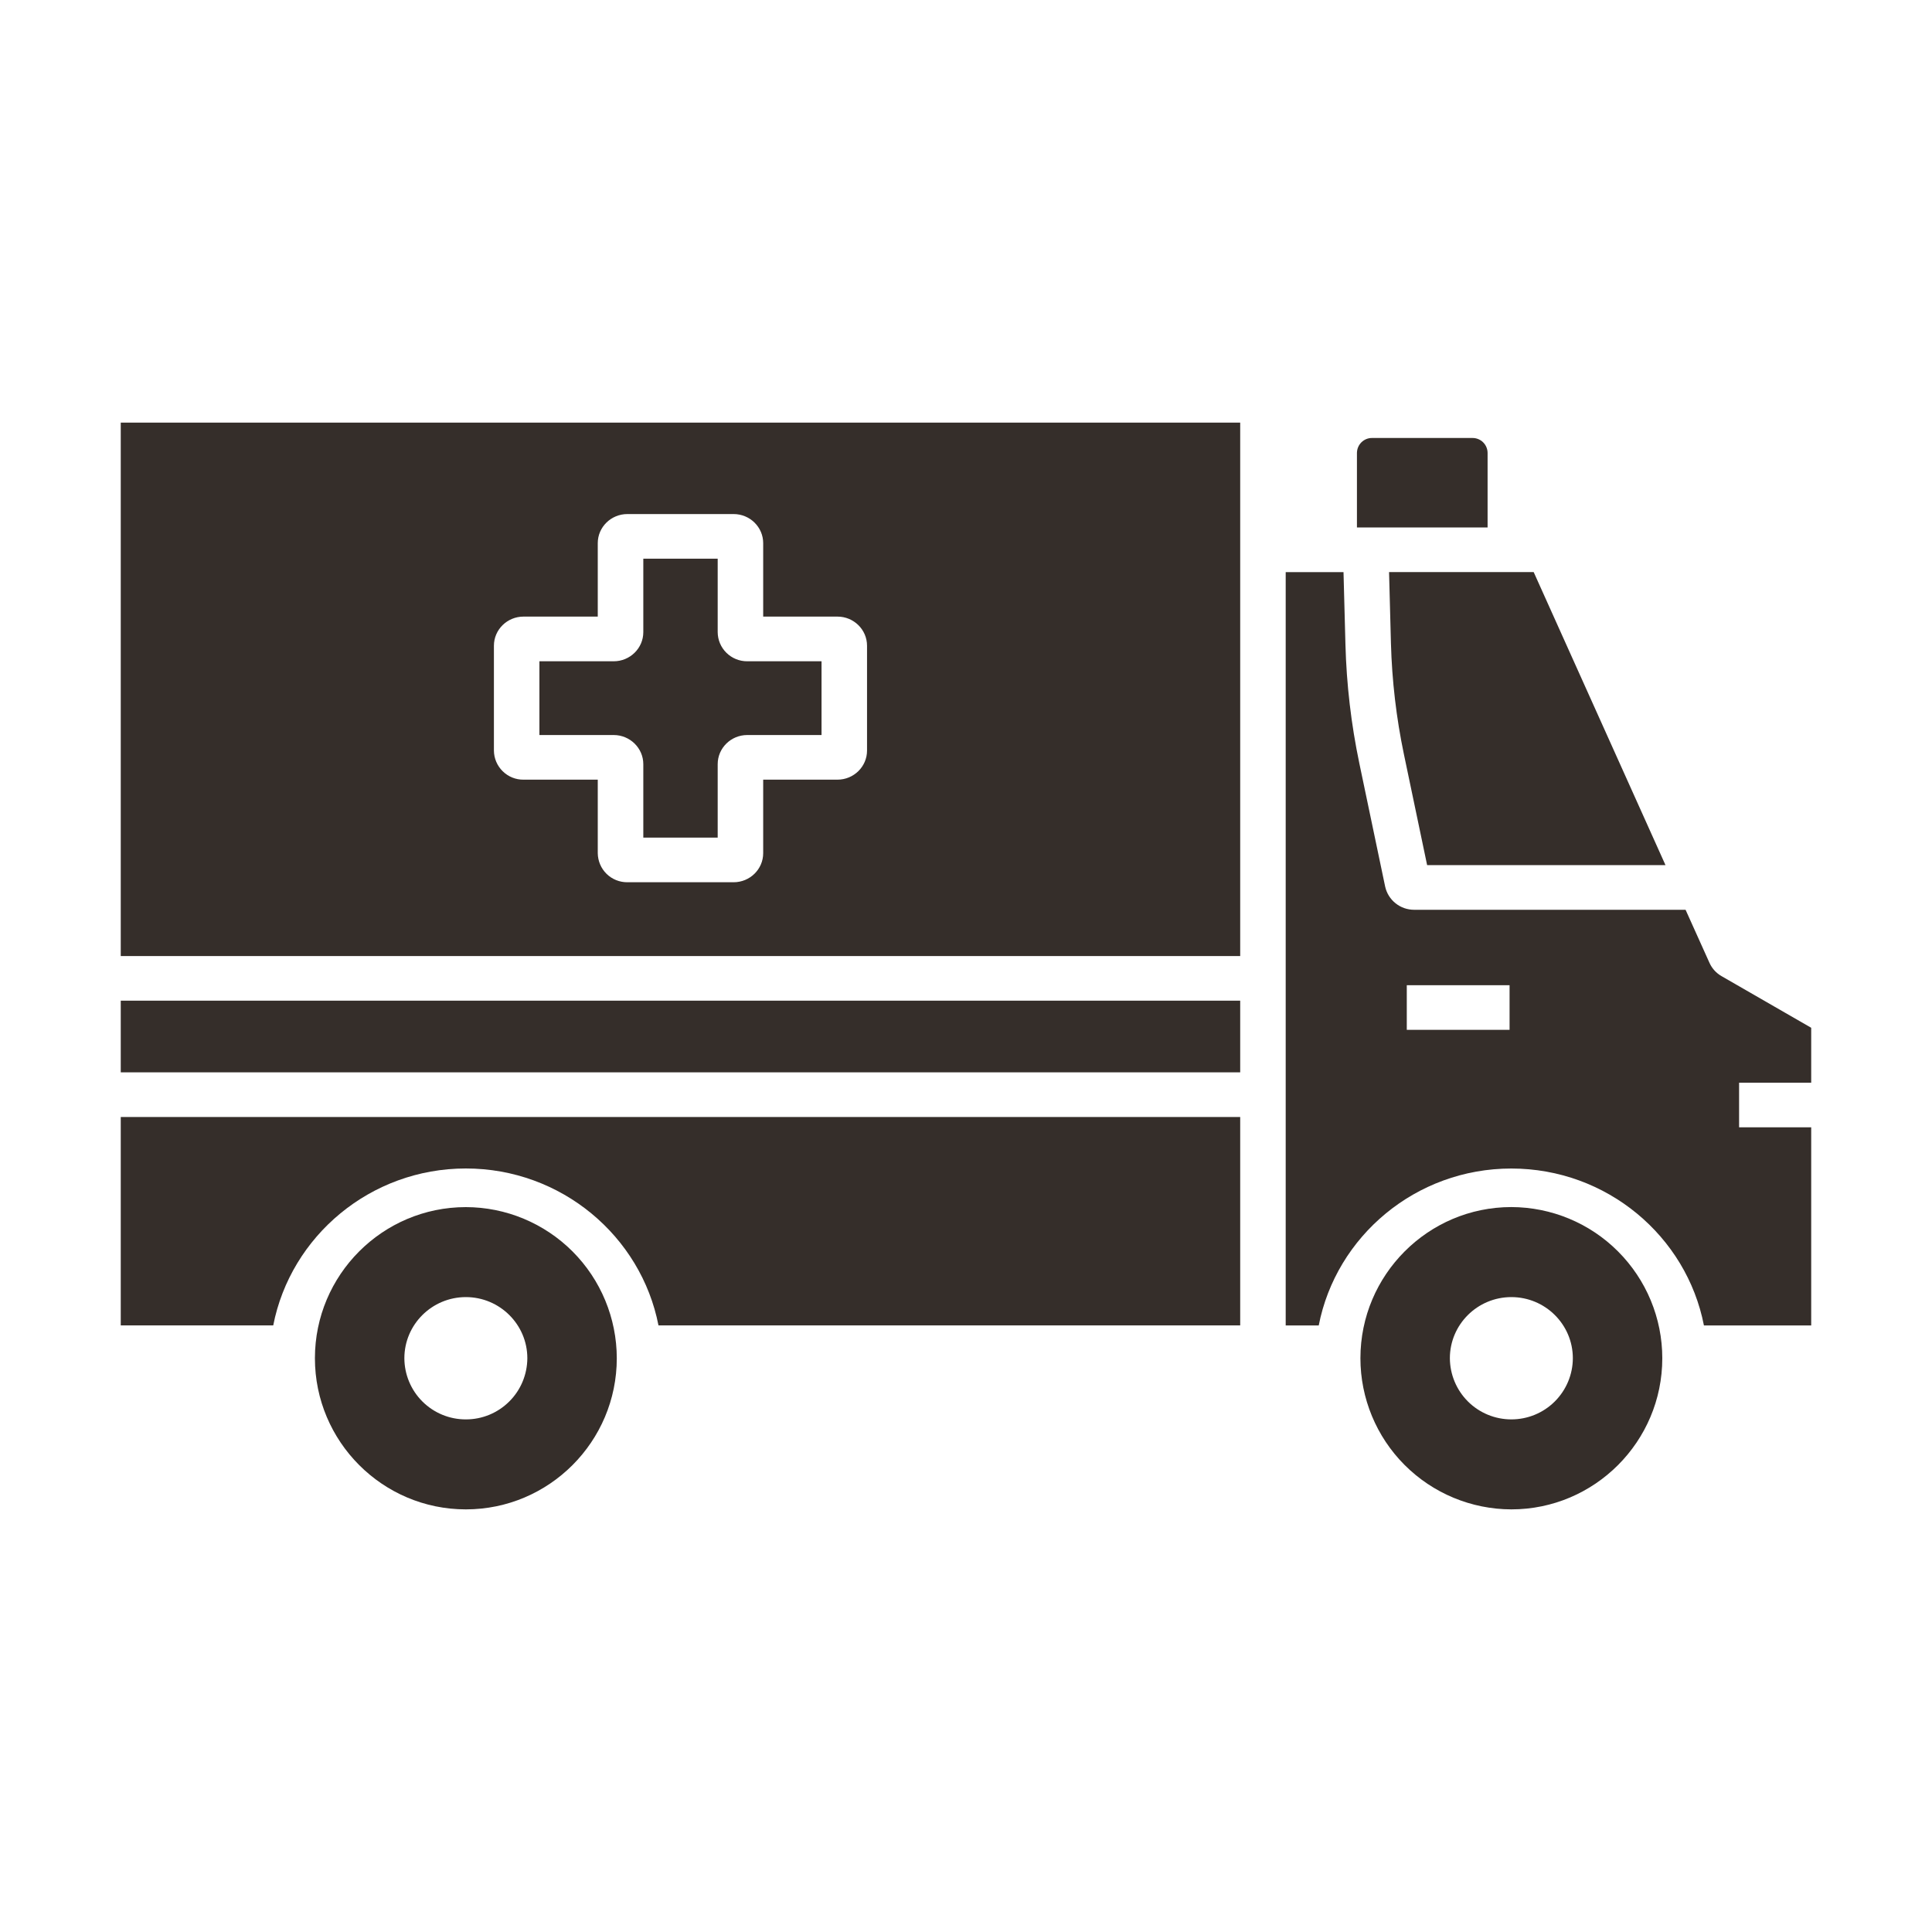
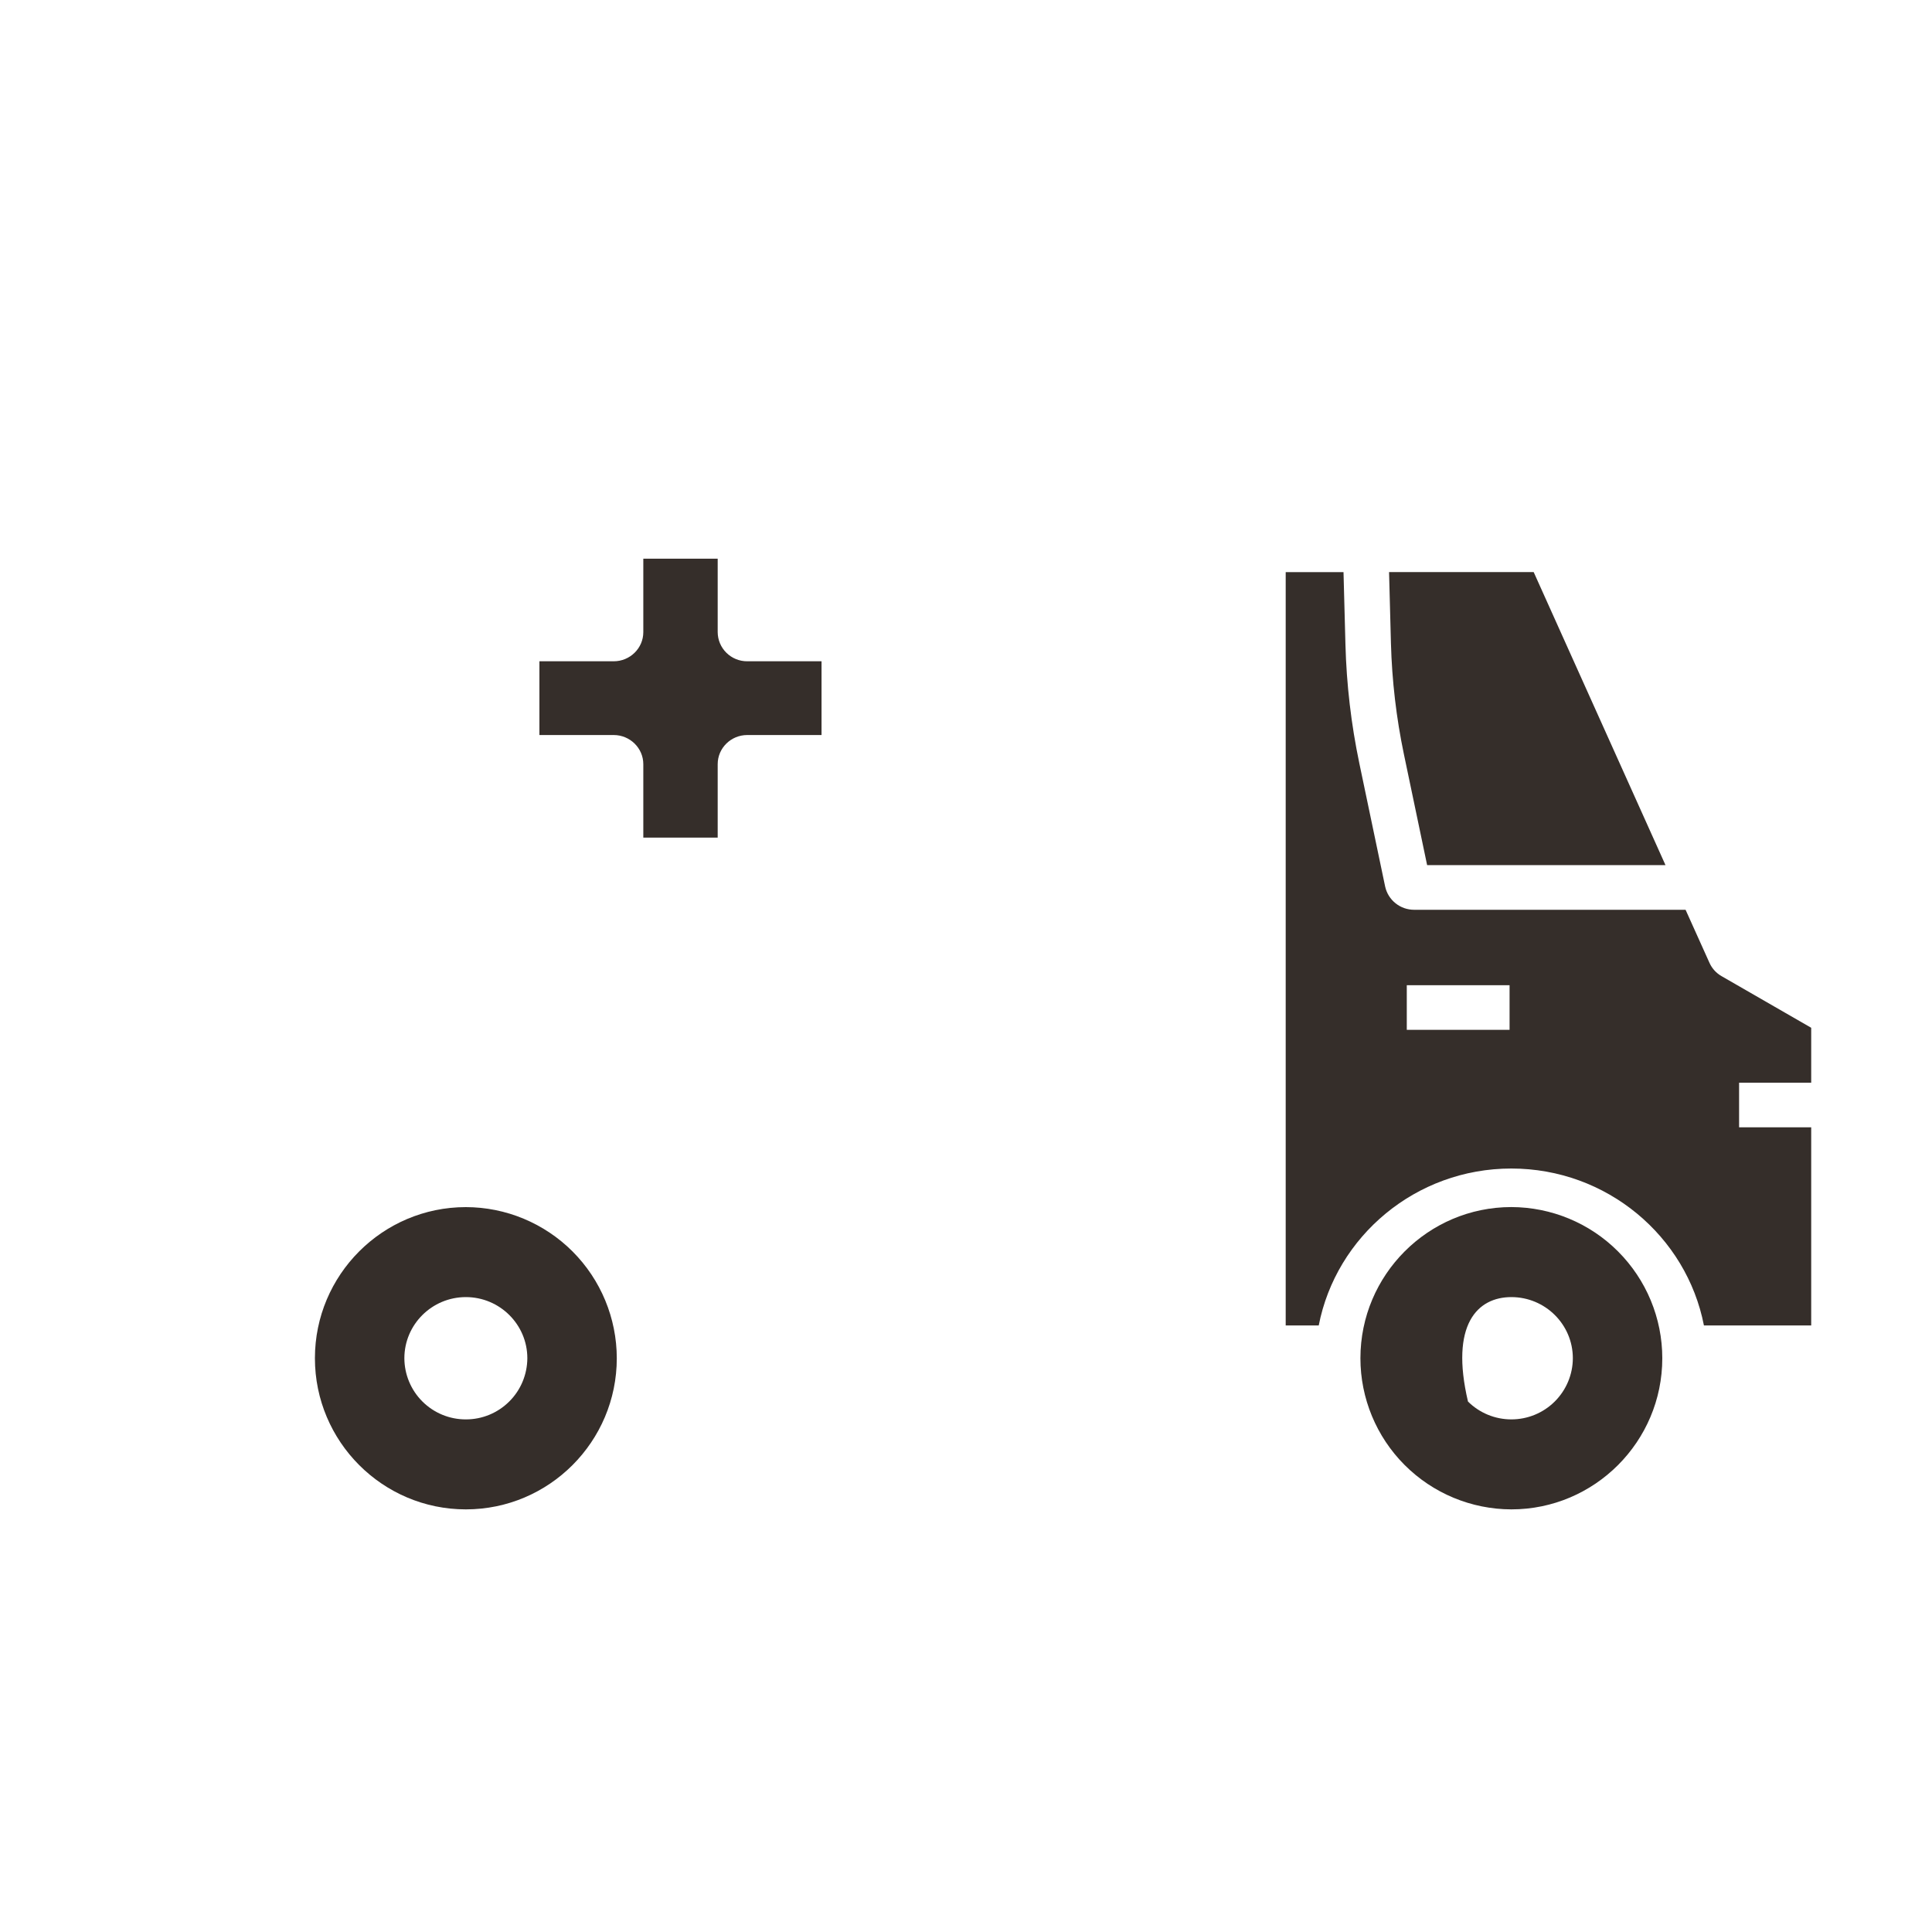
<svg xmlns="http://www.w3.org/2000/svg" width="40" height="40" viewBox="0 0 40 40" fill="none">
-   <path d="M30.799 9.376C30.798 9.293 30.764 9.214 30.706 9.157C30.647 9.099 30.567 9.067 30.485 9.068H28.409C28.368 9.067 28.327 9.075 28.289 9.09C28.252 9.105 28.217 9.128 28.188 9.156C28.159 9.185 28.135 9.219 28.119 9.257C28.103 9.294 28.095 9.335 28.094 9.376V10.92H30.799V9.376ZM2.5 20.718H25.677V22.202H2.5V20.718ZM25.677 23.126H2.5V27.441H5.657C6.018 25.594 7.668 24.192 9.645 24.192C11.622 24.192 13.273 25.594 13.633 27.441H25.677V23.126ZM25.677 19.794V8.75H2.5V19.794L25.677 19.794ZM10.226 13.369C10.226 13.036 10.501 12.766 10.839 12.766H12.376V11.245C12.376 10.913 12.651 10.643 12.989 10.643H15.189C15.526 10.643 15.801 10.913 15.801 11.245V12.766H17.339C17.676 12.766 17.951 13.036 17.951 13.369V15.54C17.951 15.872 17.676 16.142 17.339 16.142H15.801V17.664C15.801 17.996 15.526 18.266 15.189 18.266H12.989C12.828 18.267 12.673 18.205 12.558 18.092C12.443 17.979 12.378 17.825 12.376 17.664V16.142H10.839C10.678 16.144 10.523 16.081 10.408 15.968C10.293 15.855 10.227 15.701 10.226 15.54V13.369Z" fill="#352E2A" />
  <path d="M13.319 15.821V17.342H14.859V15.821C14.859 15.488 15.134 15.218 15.471 15.218H17.009V13.691H15.471C15.31 13.692 15.155 13.629 15.04 13.516C14.925 13.403 14.86 13.249 14.859 13.088V11.567H13.319V13.088C13.319 13.42 13.044 13.691 12.706 13.691H11.168V15.218H12.706C13.043 15.218 13.319 15.489 13.319 15.821ZM29.066 15.614L29.547 17.911H34.482L31.753 11.844H28.759L28.798 13.321C28.819 14.092 28.909 14.864 29.066 15.614Z" fill="#352E2A" />
  <path d="M36.006 23.34V22.416H37.499V21.279L35.643 20.21C35.534 20.148 35.447 20.053 35.395 19.939L34.898 18.836H29.278C29.138 18.836 29.002 18.789 28.893 18.701C28.784 18.614 28.708 18.492 28.678 18.355L28.143 15.801C27.974 14.993 27.878 14.171 27.856 13.346L27.816 11.845H26.619V27.442H27.303C27.663 25.594 29.313 24.193 31.29 24.193C33.268 24.193 34.918 25.594 35.278 27.442H37.499V23.34H36.006ZM31.254 21.322H29.126V20.398H31.254V21.322ZM9.645 24.992C7.921 24.992 6.52 26.395 6.52 28.121C6.52 29.846 7.921 31.25 9.645 31.25C11.368 31.25 12.77 29.847 12.77 28.121C12.769 27.292 12.44 26.497 11.854 25.91C11.268 25.324 10.474 24.993 9.645 24.992ZM10.918 28.121C10.916 28.458 10.782 28.78 10.543 29.017C10.304 29.255 9.981 29.388 9.645 29.387C9.308 29.388 8.985 29.255 8.746 29.017C8.508 28.78 8.373 28.457 8.372 28.121C8.372 27.423 8.943 26.855 9.645 26.855C10.347 26.855 10.918 27.423 10.918 28.121Z" fill="#352E2A" />
-   <path d="M31.291 24.991C29.568 24.991 28.166 26.395 28.166 28.121C28.166 28.95 28.496 29.745 29.081 30.331C29.667 30.918 30.462 31.248 31.291 31.25C33.014 31.25 34.416 29.846 34.416 28.121C34.416 27.291 34.086 26.497 33.5 25.91C32.915 25.323 32.12 24.993 31.291 24.991ZM32.564 28.121C32.563 28.457 32.428 28.779 32.189 29.017C31.951 29.254 31.628 29.387 31.291 29.387C30.954 29.387 30.631 29.254 30.393 29.017C30.154 28.779 30.02 28.457 30.018 28.121C30.018 27.422 30.589 26.855 31.291 26.855C31.993 26.855 32.564 27.422 32.564 28.121Z" fill="#352E2A" />
+   <path d="M31.291 24.991C29.568 24.991 28.166 26.395 28.166 28.121C28.166 28.95 28.496 29.745 29.081 30.331C29.667 30.918 30.462 31.248 31.291 31.25C33.014 31.25 34.416 29.846 34.416 28.121C34.416 27.291 34.086 26.497 33.5 25.91C32.915 25.323 32.12 24.993 31.291 24.991ZM32.564 28.121C32.563 28.457 32.428 28.779 32.189 29.017C31.951 29.254 31.628 29.387 31.291 29.387C30.954 29.387 30.631 29.254 30.393 29.017C30.018 27.422 30.589 26.855 31.291 26.855C31.993 26.855 32.564 27.422 32.564 28.121Z" fill="#352E2A" />
</svg>